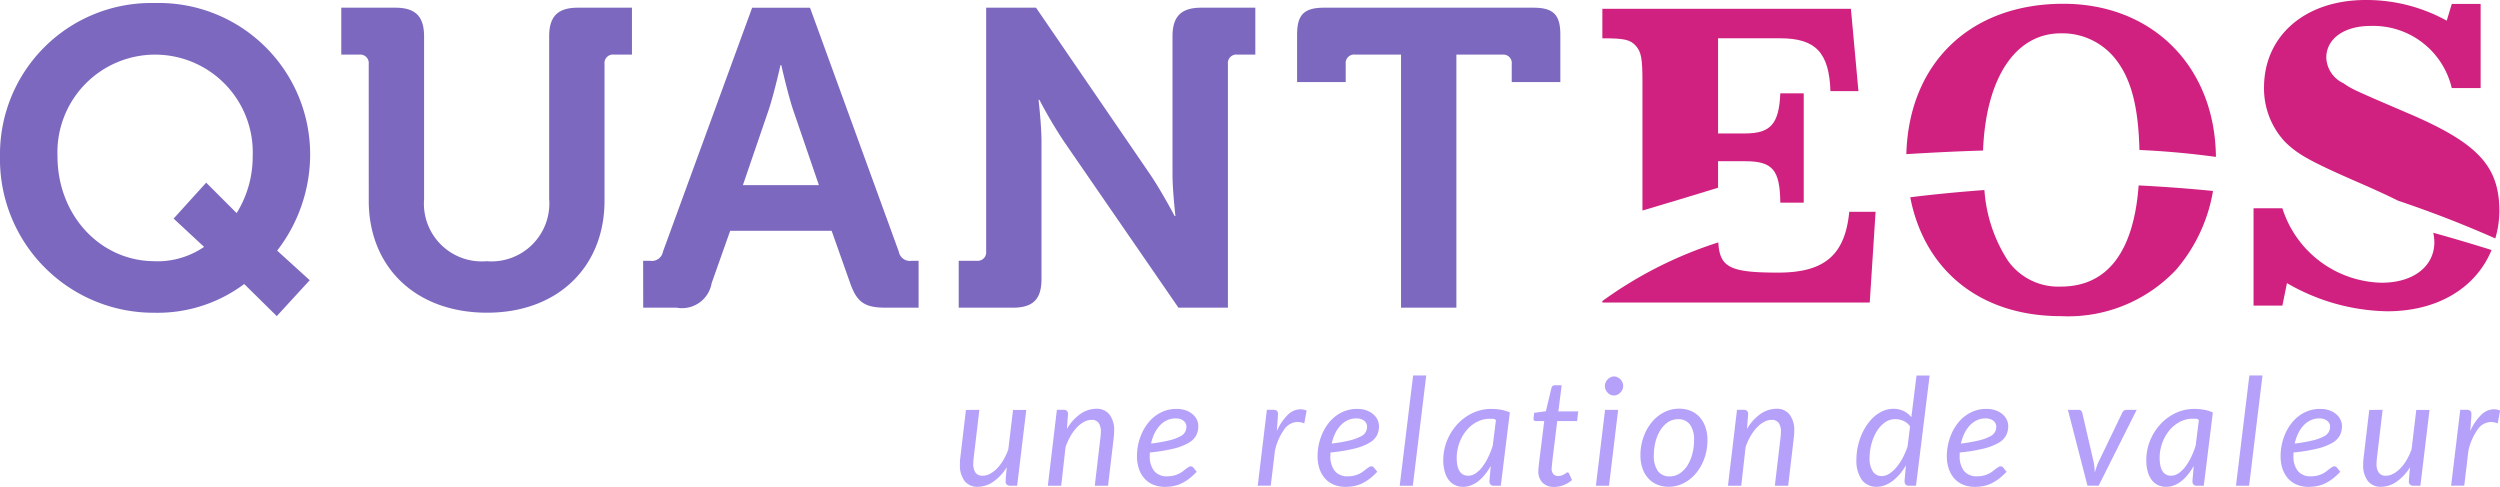
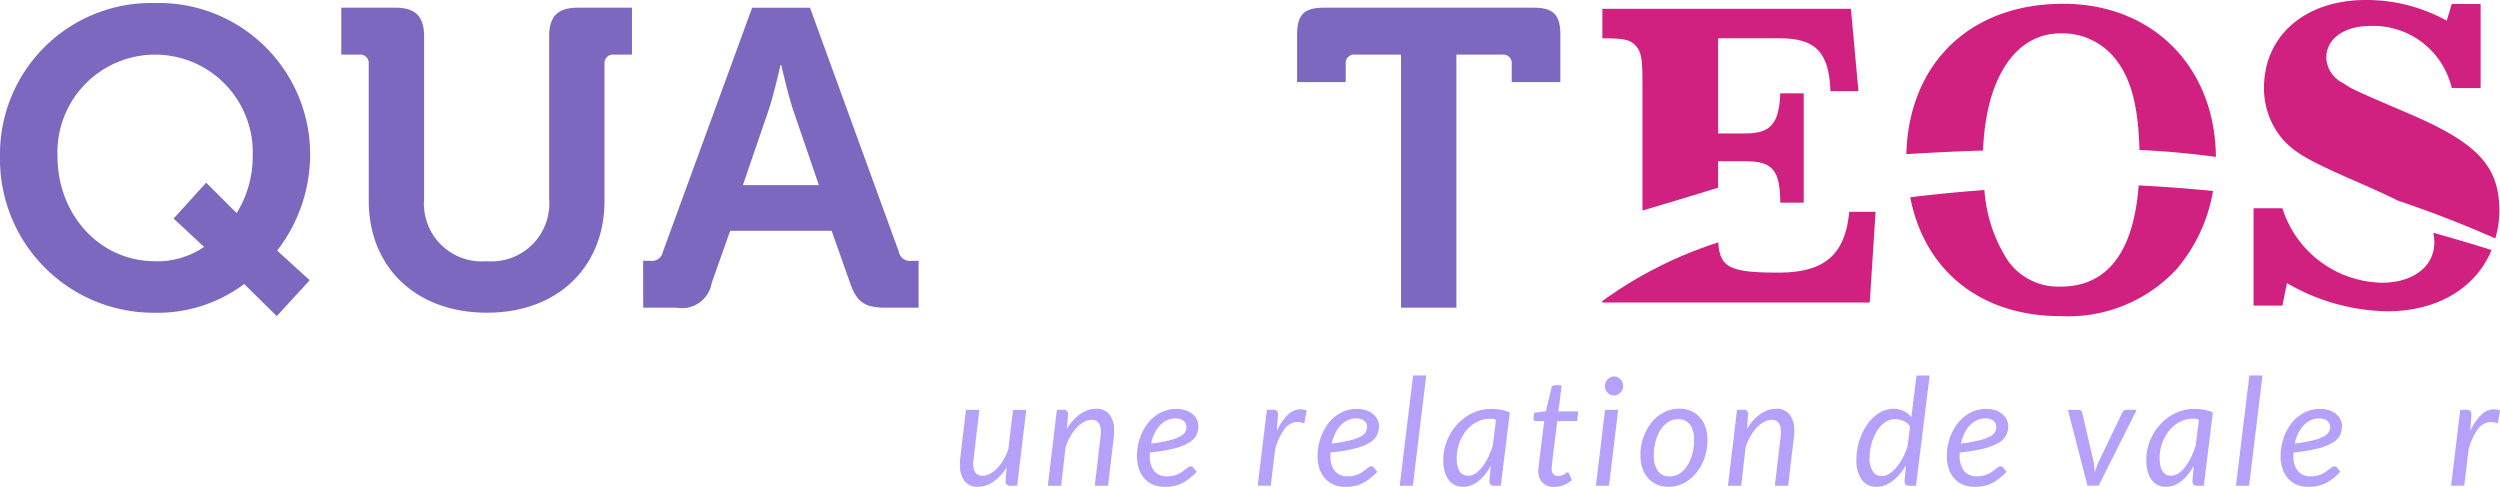
<svg xmlns="http://www.w3.org/2000/svg" width="188.786" height="36.769" viewBox="0 0 188.786 36.769">
  <g id="Groupe_2433" data-name="Groupe 2433" transform="translate(-45 -52.231)">
    <g id="Groupe_1" data-name="Groupe 1" transform="translate(117.497 80.584)">
      <path id="Tracé_1" data-name="Tracé 1" d="M67.612,28.912l-.43,3.64c-.007.076-.015.146-.021.215s-.007.134-.007.2a1.138,1.138,0,0,0,.172.691.643.643,0,0,0,.546.226,1.168,1.168,0,0,0,.535-.142,2.122,2.122,0,0,0,.531-.4,3.291,3.291,0,0,0,.477-.627,4.626,4.626,0,0,0,.384-.82l.356-2.979h1l-.689,5.726h-.5a.419.419,0,0,1-.271-.078.3.3,0,0,1-.1-.244l.006-.1c0-.065.009-.133.013-.209s.012-.146.017-.21l.009-.1.04-.458a3.577,3.577,0,0,1-1.024,1.1,2.066,2.066,0,0,1-1.164.376,1.208,1.208,0,0,1-.992-.434,1.942,1.942,0,0,1-.353-1.25c0-.076,0-.153,0-.232s.012-.162.023-.249l.43-3.64Z" transform="translate(-66.154 -26.313)" fill="#b5a0fa" />
      <path id="Tracé_2" data-name="Tracé 2" d="M71.587,34.653l.683-5.731h.5a.3.3,0,0,1,.34.339l-.085,1.108a3.558,3.558,0,0,1,1.031-1.143,2.121,2.121,0,0,1,1.191-.383,1.211,1.211,0,0,1,.991.43,1.934,1.934,0,0,1,.354,1.255c0,.076,0,.153-.006.232s-.011.162-.022.249l-.43,3.645H75.131l.43-3.645c.007-.076.015-.148.02-.218s.009-.135.009-.2a1.123,1.123,0,0,0-.172-.687.639.639,0,0,0-.539-.223,1.173,1.173,0,0,0-.552.148,2.125,2.125,0,0,0-.539.415,3.388,3.388,0,0,0-.483.65,4.611,4.611,0,0,0-.382.851l-.328,2.911Z" transform="translate(-64.957 -26.328)" fill="#b5a0fa" />
      <path id="Tracé_3" data-name="Tracé 3" d="M81.736,30.153a1.554,1.554,0,0,1-.153.687,1.428,1.428,0,0,1-.56.565,4.152,4.152,0,0,1-1.119.438,12.338,12.338,0,0,1-1.832.3c0,.041,0,.082,0,.121v.122a1.763,1.763,0,0,0,.331,1.156,1.219,1.219,0,0,0,1,.4,1.875,1.875,0,0,0,.483-.057,1.928,1.928,0,0,0,.378-.138,1.71,1.71,0,0,0,.3-.181l.234-.182c.071-.054.137-.1.2-.138a.336.336,0,0,1,.181-.056.247.247,0,0,1,.187.1l.249.311a5.253,5.253,0,0,1-.563.513,3.31,3.31,0,0,1-.563.353,2.525,2.525,0,0,1-.6.206,3.382,3.382,0,0,1-.676.065,2.264,2.264,0,0,1-.881-.164,1.823,1.823,0,0,1-.661-.466,2.084,2.084,0,0,1-.419-.732,2.968,2.968,0,0,1-.148-.962,4.209,4.209,0,0,1,.094-.879,4.137,4.137,0,0,1,.271-.834,3.726,3.726,0,0,1,.436-.735,2.87,2.87,0,0,1,.588-.585,2.711,2.711,0,0,1,.729-.388,2.554,2.554,0,0,1,.857-.14,2.052,2.052,0,0,1,.752.123,1.6,1.6,0,0,1,.52.317,1.276,1.276,0,0,1,.3.423A1.126,1.126,0,0,1,81.736,30.153Zm-1.73-.582a1.475,1.475,0,0,0-.655.148,1.715,1.715,0,0,0-.531.4,2.456,2.456,0,0,0-.4.6,3.634,3.634,0,0,0-.254.749,10.994,10.994,0,0,0,1.4-.245,3.425,3.425,0,0,0,.808-.3.779.779,0,0,0,.464-.737.55.55,0,0,0-.045-.212.56.56,0,0,0-.144-.2.784.784,0,0,0-.256-.149A1.09,1.09,0,0,0,80.006,29.57Z" transform="translate(-63.744 -26.327)" fill="#b5a0fa" />
      <path id="Tracé_4" data-name="Tracé 4" d="M84.575,34.646l.69-5.731h.5a.388.388,0,0,1,.249.073.275.275,0,0,1,.09.226c0,.016,0,.037,0,.066s0,.057-.006.087,0,.056-.006.079l0,.04-.078,1.04a3.944,3.944,0,0,1,.821-1.222,1.386,1.386,0,0,1,.958-.43,1.2,1.2,0,0,1,.476.1l-.181.967a1.372,1.372,0,0,0-.515-.107,1.245,1.245,0,0,0-.979.533,4.44,4.44,0,0,0-.718,1.619l-.317,2.657Z" transform="translate(-62.095 -26.321)" fill="#b5a0fa" />
      <path id="Tracé_5" data-name="Tracé 5" d="M92.917,30.153a1.57,1.57,0,0,1-.151.687,1.436,1.436,0,0,1-.56.565,4.162,4.162,0,0,1-1.12.438,12.318,12.318,0,0,1-1.831.3c0,.041-.006.082-.006.121v.122a1.756,1.756,0,0,0,.332,1.156,1.218,1.218,0,0,0,1,.4,1.875,1.875,0,0,0,.483-.057,1.987,1.987,0,0,0,.378-.138,1.7,1.7,0,0,0,.294-.181l.234-.182c.072-.054.138-.1.2-.138a.343.343,0,0,1,.182-.056.25.25,0,0,1,.187.1l.248.311a5.03,5.03,0,0,1-.563.513,3.3,3.3,0,0,1-.561.353,2.534,2.534,0,0,1-.6.206,3.37,3.37,0,0,1-.675.065,2.27,2.27,0,0,1-.882-.164,1.834,1.834,0,0,1-.661-.466,2.122,2.122,0,0,1-.419-.732,2.968,2.968,0,0,1-.146-.962,4.207,4.207,0,0,1,.093-.879,4.065,4.065,0,0,1,.272-.834,3.781,3.781,0,0,1,.434-.735,2.932,2.932,0,0,1,.588-.585,2.737,2.737,0,0,1,.73-.388,2.544,2.544,0,0,1,.857-.14,2.045,2.045,0,0,1,.751.123,1.6,1.6,0,0,1,.52.317,1.242,1.242,0,0,1,.3.423A1.126,1.126,0,0,1,92.917,30.153Zm-1.729-.582a1.481,1.481,0,0,0-.657.148,1.744,1.744,0,0,0-.531.4,2.487,2.487,0,0,0-.4.6,3.633,3.633,0,0,0-.254.749,11,11,0,0,0,1.4-.245,3.425,3.425,0,0,0,.808-.3.779.779,0,0,0,.464-.737.55.55,0,0,0-.045-.212.575.575,0,0,0-.144-.2.79.79,0,0,0-.257-.149A1.087,1.087,0,0,0,91.188,29.57Z" transform="translate(-61.281 -26.327)" fill="#b5a0fa" />
      <path id="Tracé_6" data-name="Tracé 6" d="M93.361,35.107l1.012-8.325h.99l-1.012,8.325Z" transform="translate(-60.159 -26.782)" fill="#b5a0fa" />
      <path id="Tracé_7" data-name="Tracé 7" d="M100.4,34.652h-.52a.305.305,0,0,1-.268-.1.424.424,0,0,1-.071-.249l.1-1.147a4.816,4.816,0,0,1-.438.652,3.081,3.081,0,0,1-.5.5,2.2,2.2,0,0,1-.552.316,1.617,1.617,0,0,1-.6.112,1.4,1.4,0,0,1-.616-.133,1.29,1.29,0,0,1-.472-.389,1.909,1.909,0,0,1-.3-.633,3.134,3.134,0,0,1-.109-.863,3.9,3.9,0,0,1,.128-.991,4.01,4.01,0,0,1,.361-.913,4.059,4.059,0,0,1,.563-.788,3.748,3.748,0,0,1,.732-.622,3.482,3.482,0,0,1,.868-.408,3.285,3.285,0,0,1,.973-.143,4.179,4.179,0,0,1,.715.06,2.955,2.955,0,0,1,.687.207ZM97.939,33.9a.994.994,0,0,0,.542-.171,2.023,2.023,0,0,0,.5-.47,4.094,4.094,0,0,0,.444-.714,6.492,6.492,0,0,0,.365-.91l.243-1.937a.391.391,0,0,0-.245-.1h-.242a1.991,1.991,0,0,0-.655.11,2.344,2.344,0,0,0-.593.308,2.647,2.647,0,0,0-.5.47,3.022,3.022,0,0,0-.387.6,3.379,3.379,0,0,0-.251.7,3.134,3.134,0,0,0-.09.758Q97.069,33.894,97.939,33.9Z" transform="translate(-59.564 -26.327)" fill="#b5a0fa" />
      <path id="Tracé_8" data-name="Tracé 8" d="M102.005,33.895c0-.023,0-.052,0-.088s0-.088.011-.156.013-.156.026-.265.028-.253.051-.43l.355-2.865h-.638a.179.179,0,0,1-.122-.043.17.17,0,0,1-.048-.133c0-.011,0-.034.006-.068l.013-.116c.006-.043.012-.088.017-.133s.011-.088.015-.129l.882-.118.423-1.77a.273.273,0,0,1,.084-.139.227.227,0,0,1,.153-.052h.532l-.249,1.972h1.5l-.085.73H103.43l-.345,2.814c-.018.155-.033.279-.041.373s-.018.17-.023.226l-.011.12a.5.5,0,0,0,0,.05.6.6,0,0,0,.133.427.487.487,0,0,0,.365.138.745.745,0,0,0,.26-.041,1.167,1.167,0,0,0,.2-.094c.054-.034.1-.065.139-.093a.166.166,0,0,1,.1-.043.1.1,0,0,1,.071.023.283.283,0,0,1,.054.073l.209.481a2.069,2.069,0,0,1-.625.381,1.922,1.922,0,0,1-.709.138,1.205,1.205,0,0,1-.865-.3A1.174,1.174,0,0,1,102.005,33.895Z" transform="translate(-58.334 -26.648)" fill="#b5a0fa" />
      <path id="Tracé_9" data-name="Tracé 9" d="M107.18,29.367l-.689,5.726h-.99l.69-5.726Zm.38-1.8a.649.649,0,0,1-.06.275.811.811,0,0,1-.159.226.761.761,0,0,1-.223.156.619.619,0,0,1-.26.056.609.609,0,0,1-.255-.056.69.69,0,0,1-.217-.156.81.81,0,0,1-.15-.226.666.666,0,0,1-.056-.275.69.69,0,0,1,.056-.277.752.752,0,0,1,.154-.228.744.744,0,0,1,.22-.159.592.592,0,0,1,.255-.06.62.62,0,0,1,.26.057.773.773,0,0,1,.223.155.723.723,0,0,1,.155.232A.7.7,0,0,1,107.56,27.57Z" transform="translate(-57.484 -26.768)" fill="#b5a0fa" />
      <path id="Tracé_10" data-name="Tracé 10" d="M110.389,34.734a2.237,2.237,0,0,1-.86-.161,1.9,1.9,0,0,1-.672-.466,2.152,2.152,0,0,1-.441-.747,2.973,2.973,0,0,1-.159-1.006,4.038,4.038,0,0,1,.227-1.362,3.669,3.669,0,0,1,.619-1.119,2.94,2.94,0,0,1,.927-.758,2.473,2.473,0,0,1,1.156-.277,2.23,2.23,0,0,1,.859.161,1.894,1.894,0,0,1,.672.466,2.156,2.156,0,0,1,.441.749,2.953,2.953,0,0,1,.159,1,4.055,4.055,0,0,1-.226,1.357,3.736,3.736,0,0,1-.619,1.119,2.951,2.951,0,0,1-.931.76A2.453,2.453,0,0,1,110.389,34.734Zm.09-.785a1.326,1.326,0,0,0,.752-.227,1.986,1.986,0,0,0,.576-.6,3.1,3.1,0,0,0,.367-.868,4.015,4.015,0,0,0,.131-1.029,1.927,1.927,0,0,0-.311-1.193,1.066,1.066,0,0,0-.9-.4,1.335,1.335,0,0,0-.755.222,1.97,1.97,0,0,0-.574.6,3.132,3.132,0,0,0-.367.869,4,4,0,0,0-.129,1.028,1.955,1.955,0,0,0,.308,1.2A1.063,1.063,0,0,0,110.479,33.949Z" transform="translate(-56.877 -26.329)" fill="#b5a0fa" />
      <path id="Tracé_11" data-name="Tracé 11" d="M113.672,34.653l.683-5.731h.5a.3.3,0,0,1,.339.339l-.085,1.108a3.547,3.547,0,0,1,1.032-1.143,2.113,2.113,0,0,1,1.189-.383,1.21,1.21,0,0,1,.992.43,1.926,1.926,0,0,1,.354,1.255c0,.076,0,.153-.006.232s-.011.162-.023.249l-.428,3.645h-1.007l.431-3.645c.007-.076.013-.148.02-.218s.007-.135.007-.2a1.123,1.123,0,0,0-.172-.687.639.639,0,0,0-.539-.223,1.169,1.169,0,0,0-.552.148,2.125,2.125,0,0,0-.539.415,3.388,3.388,0,0,0-.483.65,4.531,4.531,0,0,0-.382.851l-.328,2.911Z" transform="translate(-55.683 -26.328)" fill="#b5a0fa" />
      <path id="Tracé_12" data-name="Tracé 12" d="M125.594,35.107a.308.308,0,0,1-.27-.1.433.433,0,0,1-.071-.249l.109-1.192a4.654,4.654,0,0,1-.47.666,3.386,3.386,0,0,1-.535.513,2.327,2.327,0,0,1-.582.327,1.7,1.7,0,0,1-.613.116,1.348,1.348,0,0,1-1.14-.533,2.551,2.551,0,0,1-.4-1.552,4.611,4.611,0,0,1,.1-.927,4.895,4.895,0,0,1,.275-.887,4.3,4.3,0,0,1,.43-.788,3.3,3.3,0,0,1,.56-.631,2.525,2.525,0,0,1,.669-.417,1.942,1.942,0,0,1,.758-.153,1.769,1.769,0,0,1,.766.164,1.633,1.633,0,0,1,.589.47l.391-3.149h.99l-1.029,8.325Zm-2.053-.729a1.047,1.047,0,0,0,.545-.167,2.3,2.3,0,0,0,.532-.464,4.045,4.045,0,0,0,.48-.705,5.608,5.608,0,0,0,.387-.9l.187-1.514a1.2,1.2,0,0,0-.514-.425,1.588,1.588,0,0,0-.605-.123,1.323,1.323,0,0,0-.805.265,2.315,2.315,0,0,0-.61.687,3.6,3.6,0,0,0-.387.941A4.052,4.052,0,0,0,122.616,33a1.8,1.8,0,0,0,.243,1.025A.782.782,0,0,0,123.542,34.379Z" transform="translate(-53.932 -26.782)" fill="#b5a0fa" />
      <path id="Tracé_13" data-name="Tracé 13" d="M131.853,30.153a1.538,1.538,0,0,1-.154.687,1.424,1.424,0,0,1-.559.565,4.152,4.152,0,0,1-1.119.438,12.366,12.366,0,0,1-1.832.3c0,.041,0,.082,0,.121v.122a1.77,1.77,0,0,0,.329,1.156,1.223,1.223,0,0,0,1,.4,1.875,1.875,0,0,0,.483-.057,2,2,0,0,0,.38-.138,1.686,1.686,0,0,0,.293-.181l.236-.182c.071-.054.137-.1.2-.138a.34.34,0,0,1,.182-.056.248.248,0,0,1,.187.1l.249.311a5.37,5.37,0,0,1-.563.513,3.358,3.358,0,0,1-.563.353,2.515,2.515,0,0,1-.6.206,3.361,3.361,0,0,1-.675.065,2.274,2.274,0,0,1-.882-.164,1.829,1.829,0,0,1-.66-.466,2.084,2.084,0,0,1-.419-.732,2.935,2.935,0,0,1-.148-.962,4.209,4.209,0,0,1,.094-.879,4.061,4.061,0,0,1,.271-.834,3.726,3.726,0,0,1,.436-.735,2.9,2.9,0,0,1,.587-.585,2.737,2.737,0,0,1,.73-.388,2.547,2.547,0,0,1,.855-.14,2.058,2.058,0,0,1,.753.123,1.6,1.6,0,0,1,.52.317,1.271,1.271,0,0,1,.3.423A1.107,1.107,0,0,1,131.853,30.153Zm-1.729-.582a1.477,1.477,0,0,0-.657.148,1.734,1.734,0,0,0-.532.4,2.487,2.487,0,0,0-.4.6,3.633,3.633,0,0,0-.254.749,10.954,10.954,0,0,0,1.4-.245,3.459,3.459,0,0,0,.809-.3.78.78,0,0,0,.462-.737.55.55,0,0,0-.045-.212.575.575,0,0,0-.144-.2.791.791,0,0,0-.257-.149A1.075,1.075,0,0,0,130.124,29.57Z" transform="translate(-52.701 -26.327)" fill="#b5a0fa" />
      <path id="Tracé_14" data-name="Tracé 14" d="M134.709,28.912h.815a.258.258,0,0,1,.181.062.264.264,0,0,1,.084.146l.853,3.687a3.528,3.528,0,0,1,.066.417c.012.14.023.277.031.414.042-.137.085-.272.131-.411a3.56,3.56,0,0,1,.17-.42l1.774-3.687a.422.422,0,0,1,.124-.149.283.283,0,0,1,.175-.06h.786l-2.87,5.726h-.843Z" transform="translate(-51.048 -26.313)" fill="#b5a0fa" />
      <path id="Tracé_15" data-name="Tracé 15" d="M143.9,34.652h-.521a.3.3,0,0,1-.267-.1.425.425,0,0,1-.071-.249l.1-1.147a4.928,4.928,0,0,1-.438.652,3.038,3.038,0,0,1-.5.5,2.2,2.2,0,0,1-.55.316,1.622,1.622,0,0,1-.6.112,1.4,1.4,0,0,1-.616-.133,1.29,1.29,0,0,1-.472-.389,1.934,1.934,0,0,1-.3-.633,3.186,3.186,0,0,1-.106-.863,3.9,3.9,0,0,1,.126-.991,4.069,4.069,0,0,1,.362-.913,4.007,4.007,0,0,1,.563-.788,3.748,3.748,0,0,1,.732-.622,3.462,3.462,0,0,1,.868-.408,3.279,3.279,0,0,1,.973-.143,4.179,4.179,0,0,1,.715.06,2.929,2.929,0,0,1,.686.207Zm-2.465-.757a1,1,0,0,0,.543-.171,2.043,2.043,0,0,0,.5-.47,4.167,4.167,0,0,0,.444-.714,6.49,6.49,0,0,0,.364-.91l.244-1.937a.394.394,0,0,0-.247-.1h-.24a1.986,1.986,0,0,0-.655.11,2.324,2.324,0,0,0-.593.308,2.653,2.653,0,0,0-.5.47,3.136,3.136,0,0,0-.387.6,3.38,3.38,0,0,0-.251.7,3.136,3.136,0,0,0-.09.758Q140.566,33.894,141.436,33.9Z" transform="translate(-49.979 -26.327)" fill="#b5a0fa" />
      <path id="Tracé_16" data-name="Tracé 16" d="M145.108,35.107l1.012-8.325h.99L146.1,35.107Z" transform="translate(-48.757 -26.782)" fill="#b5a0fa" />
      <path id="Tracé_17" data-name="Tracé 17" d="M152.506,30.153a1.554,1.554,0,0,1-.153.687,1.42,1.42,0,0,1-.56.565,4.151,4.151,0,0,1-1.119.438,12.339,12.339,0,0,1-1.832.3c0,.041,0,.082,0,.121v.122a1.763,1.763,0,0,0,.331,1.156,1.222,1.222,0,0,0,1,.4,1.858,1.858,0,0,0,.482-.057,1.969,1.969,0,0,0,.38-.138,1.746,1.746,0,0,0,.294-.181l.234-.182c.071-.054.138-.1.2-.138a.336.336,0,0,1,.181-.056.247.247,0,0,1,.187.1l.249.311a5.254,5.254,0,0,1-.563.513,3.311,3.311,0,0,1-.563.353,2.525,2.525,0,0,1-.6.206,3.382,3.382,0,0,1-.676.065,2.268,2.268,0,0,1-.881-.164,1.833,1.833,0,0,1-.661-.466,2.084,2.084,0,0,1-.419-.732,2.936,2.936,0,0,1-.146-.962,4.206,4.206,0,0,1,.093-.879,4.138,4.138,0,0,1,.271-.834,3.784,3.784,0,0,1,.436-.735,2.87,2.87,0,0,1,.588-.585,2.729,2.729,0,0,1,.729-.388,2.554,2.554,0,0,1,.857-.14,2.052,2.052,0,0,1,.752.123,1.6,1.6,0,0,1,.52.317,1.275,1.275,0,0,1,.3.423A1.126,1.126,0,0,1,152.506,30.153Zm-1.729-.582a1.468,1.468,0,0,0-.655.148,1.706,1.706,0,0,0-.532.4,2.417,2.417,0,0,0-.4.6,3.635,3.635,0,0,0-.255.749,10.955,10.955,0,0,0,1.4-.245,3.458,3.458,0,0,0,.809-.3.78.78,0,0,0,.463-.737.549.549,0,0,0-.045-.212.576.576,0,0,0-.144-.2.771.771,0,0,0-.256-.149A1.087,1.087,0,0,0,150.777,29.57Z" transform="translate(-48.15 -26.327)" fill="#b5a0fa" />
-       <path id="Tracé_18" data-name="Tracé 18" d="M154.445,28.912l-.43,3.64c-.007.076-.013.146-.02.215s-.009.134-.009.2a1.138,1.138,0,0,0,.172.691.643.643,0,0,0,.546.226,1.168,1.168,0,0,0,.534-.142,2.1,2.1,0,0,0,.531-.4,3.243,3.243,0,0,0,.477-.627,4.718,4.718,0,0,0,.386-.82l.355-2.979h1l-.69,5.726h-.5a.419.419,0,0,1-.271-.078.3.3,0,0,1-.1-.244l.006-.1c0-.065.009-.133.015-.209s.011-.146.017-.21.007-.1.007-.1l.04-.458a3.59,3.59,0,0,1-1.023,1.1,2.073,2.073,0,0,1-1.165.376,1.21,1.21,0,0,1-.992-.434,1.949,1.949,0,0,1-.353-1.25c0-.076,0-.153.006-.232s.011-.162.022-.249l.43-3.64Z" transform="translate(-47.02 -26.313)" fill="#b5a0fa" />
      <path id="Tracé_19" data-name="Tracé 19" d="M158.42,34.646l.691-5.731h.5a.388.388,0,0,1,.249.073.275.275,0,0,1,.09.226c0,.016,0,.037,0,.066l0,.087-.006.079,0,.04-.079,1.04a3.945,3.945,0,0,1,.822-1.222,1.382,1.382,0,0,1,.958-.43,1.189,1.189,0,0,1,.475.1l-.181.967a1.362,1.362,0,0,0-.514-.107,1.243,1.243,0,0,0-.979.533,4.44,4.44,0,0,0-.718,1.619l-.316,2.657Z" transform="translate(-45.823 -26.321)" fill="#b5a0fa" />
    </g>
    <g id="Groupe_2" data-name="Groupe 2" transform="translate(166 52.895)">
      <path id="Tracé_20" data-name="Tracé 20" d="M119.181,21.246c-3.593,0-4.427-.37-4.524-2.282a30.917,30.917,0,0,0-8.758,4.429v.113h20.192l.441-6.851h-1.988C124.229,19.913,122.682,21.246,119.181,21.246Z" transform="translate(-105.899 -1.324)" fill="#d02080" />
      <path id="Tracé_21" data-name="Tracé 21" d="M124.669,4.092H105.9V6.32c1.7,0,2.114.1,2.555.6.378.466.473.9.473,2.695v9.71c1.618-.47,4.07-1.218,5.709-1.722v-2h2.053c2.082,0,2.618.668,2.648,3.128h1.768V10.477h-1.768c-.094,2.294-.725,3.028-2.648,3.028h-2.053V6.32h4.7c2.651,0,3.692,1.064,3.787,3.991h2.114Z" transform="translate(-105.899 -4.092)" fill="#d02080" />
    </g>
    <path id="Tracé_22" data-name="Tracé 22" d="M18.426,3.736A11.433,11.433,0,0,1,30.167,15.287a11.9,11.9,0,0,1-2.49,7.146l2.458,2.234-2.488,2.712-2.458-2.425a10.919,10.919,0,0,1-6.763,2.17A11.6,11.6,0,0,1,6.747,15.287,11.418,11.418,0,0,1,18.426,3.736Zm0,19.5a6.244,6.244,0,0,0,3.732-1.085l-2.3-2.138L22.317,17.3l2.3,2.3a8.091,8.091,0,0,0,1.212-4.307,7.376,7.376,0,1,0-14.741,0C11.087,19.785,14.341,23.231,18.426,23.231Z" transform="translate(38.253 48.724)" fill="#7c68bf" />
    <path id="Tracé_23" data-name="Tracé 23" d="M29.938,8.267a.638.638,0,0,0-.7-.7H27.865V4.024h4.083c1.532,0,2.17.67,2.17,2.169V18.478a4.365,4.365,0,0,0,4.723,4.69,4.375,4.375,0,0,0,4.722-4.723V6.193c0-1.5.638-2.169,2.17-2.169h4.083V7.565H48.444a.638.638,0,0,0-.7.7V18.6c0,5.01-3.541,8.456-8.87,8.456-5.393,0-8.934-3.446-8.934-8.456Z" transform="translate(42.906 48.788)" fill="#7c68bf" />
    <path id="Tracé_24" data-name="Tracé 24" d="M46.544,23.136h.51a.856.856,0,0,0,.99-.7l6.731-18.41h4.371l6.7,18.41a.857.857,0,0,0,.99.7h.51v3.541H64.858c-1.595,0-2.17-.415-2.68-1.851l-1.4-3.955H53.117l-1.4,3.955a2.271,2.271,0,0,1-2.648,1.851h-2.52Zm13.273-5.711-1.946-5.68c-.415-1.245-.893-3.382-.893-3.382h-.063s-.478,2.137-.893,3.382l-1.946,5.68Z" transform="translate(47.022 48.788)" fill="#7c68bf" />
-     <path id="Tracé_25" data-name="Tracé 25" d="M66.071,23.136h1.373a.639.639,0,0,0,.7-.7V4.024H71.91l8.583,12.539c.893,1.308,1.882,3.191,1.882,3.191h.063s-.222-1.883-.222-3.191V6.193c0-1.5.638-2.169,2.169-2.169h4.085V7.565H87.1a.638.638,0,0,0-.7.7v18.41H82.663L74.048,14.17a33.91,33.91,0,0,1-1.883-3.191H72.1s.223,1.883.223,3.191V24.508c0,1.532-.638,2.17-2.17,2.17H66.071Z" transform="translate(51.325 48.788)" fill="#7c68bf" />
    <path id="Tracé_26" data-name="Tracé 26" d="M94.859,7.565H91.381a.638.638,0,0,0-.7.7V9.639H87.01V6.066c0-1.5.511-2.042,2.043-2.042h15.794c1.53,0,2.042.542,2.042,2.042V9.639h-3.67V8.267a.638.638,0,0,0-.7-.7H99.039V26.677h-4.18Z" transform="translate(55.939 48.788)" fill="#7c68bf" />
    <g id="Groupe_3" data-name="Groupe 3" transform="translate(188.957 52.516)">
      <path id="Tracé_27" data-name="Tracé 27" d="M142.2,15.022c-.371,5.006-2.357,7.639-5.874,7.639a4.658,4.658,0,0,1-4.009-1.97,11.247,11.247,0,0,1-1.765-5.321q-2.973.22-5.6.547c1.071,5.522,5.279,8.977,11.376,8.977a11.2,11.2,0,0,0,8.694-3.5,12.214,12.214,0,0,0,2.792-5.953q-2.737-.273-5.561-.416Z" transform="translate(-124.658 -1.305)" fill="#d02080" />
      <path id="Tracé_28" data-name="Tracé 28" d="M148.088,15.345c-.07-6.825-4.791-11.563-11.525-11.563-7.038,0-11.667,4.49-11.852,11.355,1.962-.121,3.9-.216,5.791-.273.21-5.443,2.418-8.85,5.877-8.85a5.1,5.1,0,0,1,4.07,1.872c1.218,1.5,1.779,3.583,1.864,6.936C144.284,14.91,146.21,15.09,148.088,15.345Z" transform="translate(-124.711 -3.782)" fill="#d02080" />
    </g>
    <g id="Groupe_4" data-name="Groupe 4" transform="translate(215.172 52.231)">
      <path id="Tracé_29" data-name="Tracé 29" d="M159.766,18.286a3.319,3.319,0,0,1,.083.711c0,1.831-1.589,3.061-3.976,3.061a8.048,8.048,0,0,1-7.5-5.621h-2.178v7.349h2.178l.345-1.7a15.537,15.537,0,0,0,7.572,2.128c3.847,0,6.716-1.8,7.879-4.626C162.846,19.173,161.371,18.73,159.766,18.286Z" transform="translate(-146.192 -0.708)" fill="#d02080" />
      <path id="Tracé_30" data-name="Tracé 30" d="M153.725,17.217c1.38.6,2.416,1.07,3.238,1.484,2.812.946,5.294,1.942,7.344,2.852a7.5,7.5,0,0,0,.309-2.042c0-3.358-1.555-5.089-6.6-7.283-4.495-1.928-4.495-1.928-5.186-2.4A2.212,2.212,0,0,1,151.546,7.9c0-1.428,1.348-2.392,3.319-2.392a6.084,6.084,0,0,1,6.155,4.69H163.2V3.846h-2.178L160.64,5.11a12.515,12.515,0,0,0-6.12-1.562c-4.564,0-7.677,2.692-7.677,6.617a5.911,5.911,0,0,0,1.522,4.026C149.3,15.155,150.3,15.717,153.725,17.217Z" transform="translate(-146.049 -3.548)" fill="#d02080" />
    </g>
  </g>
</svg>